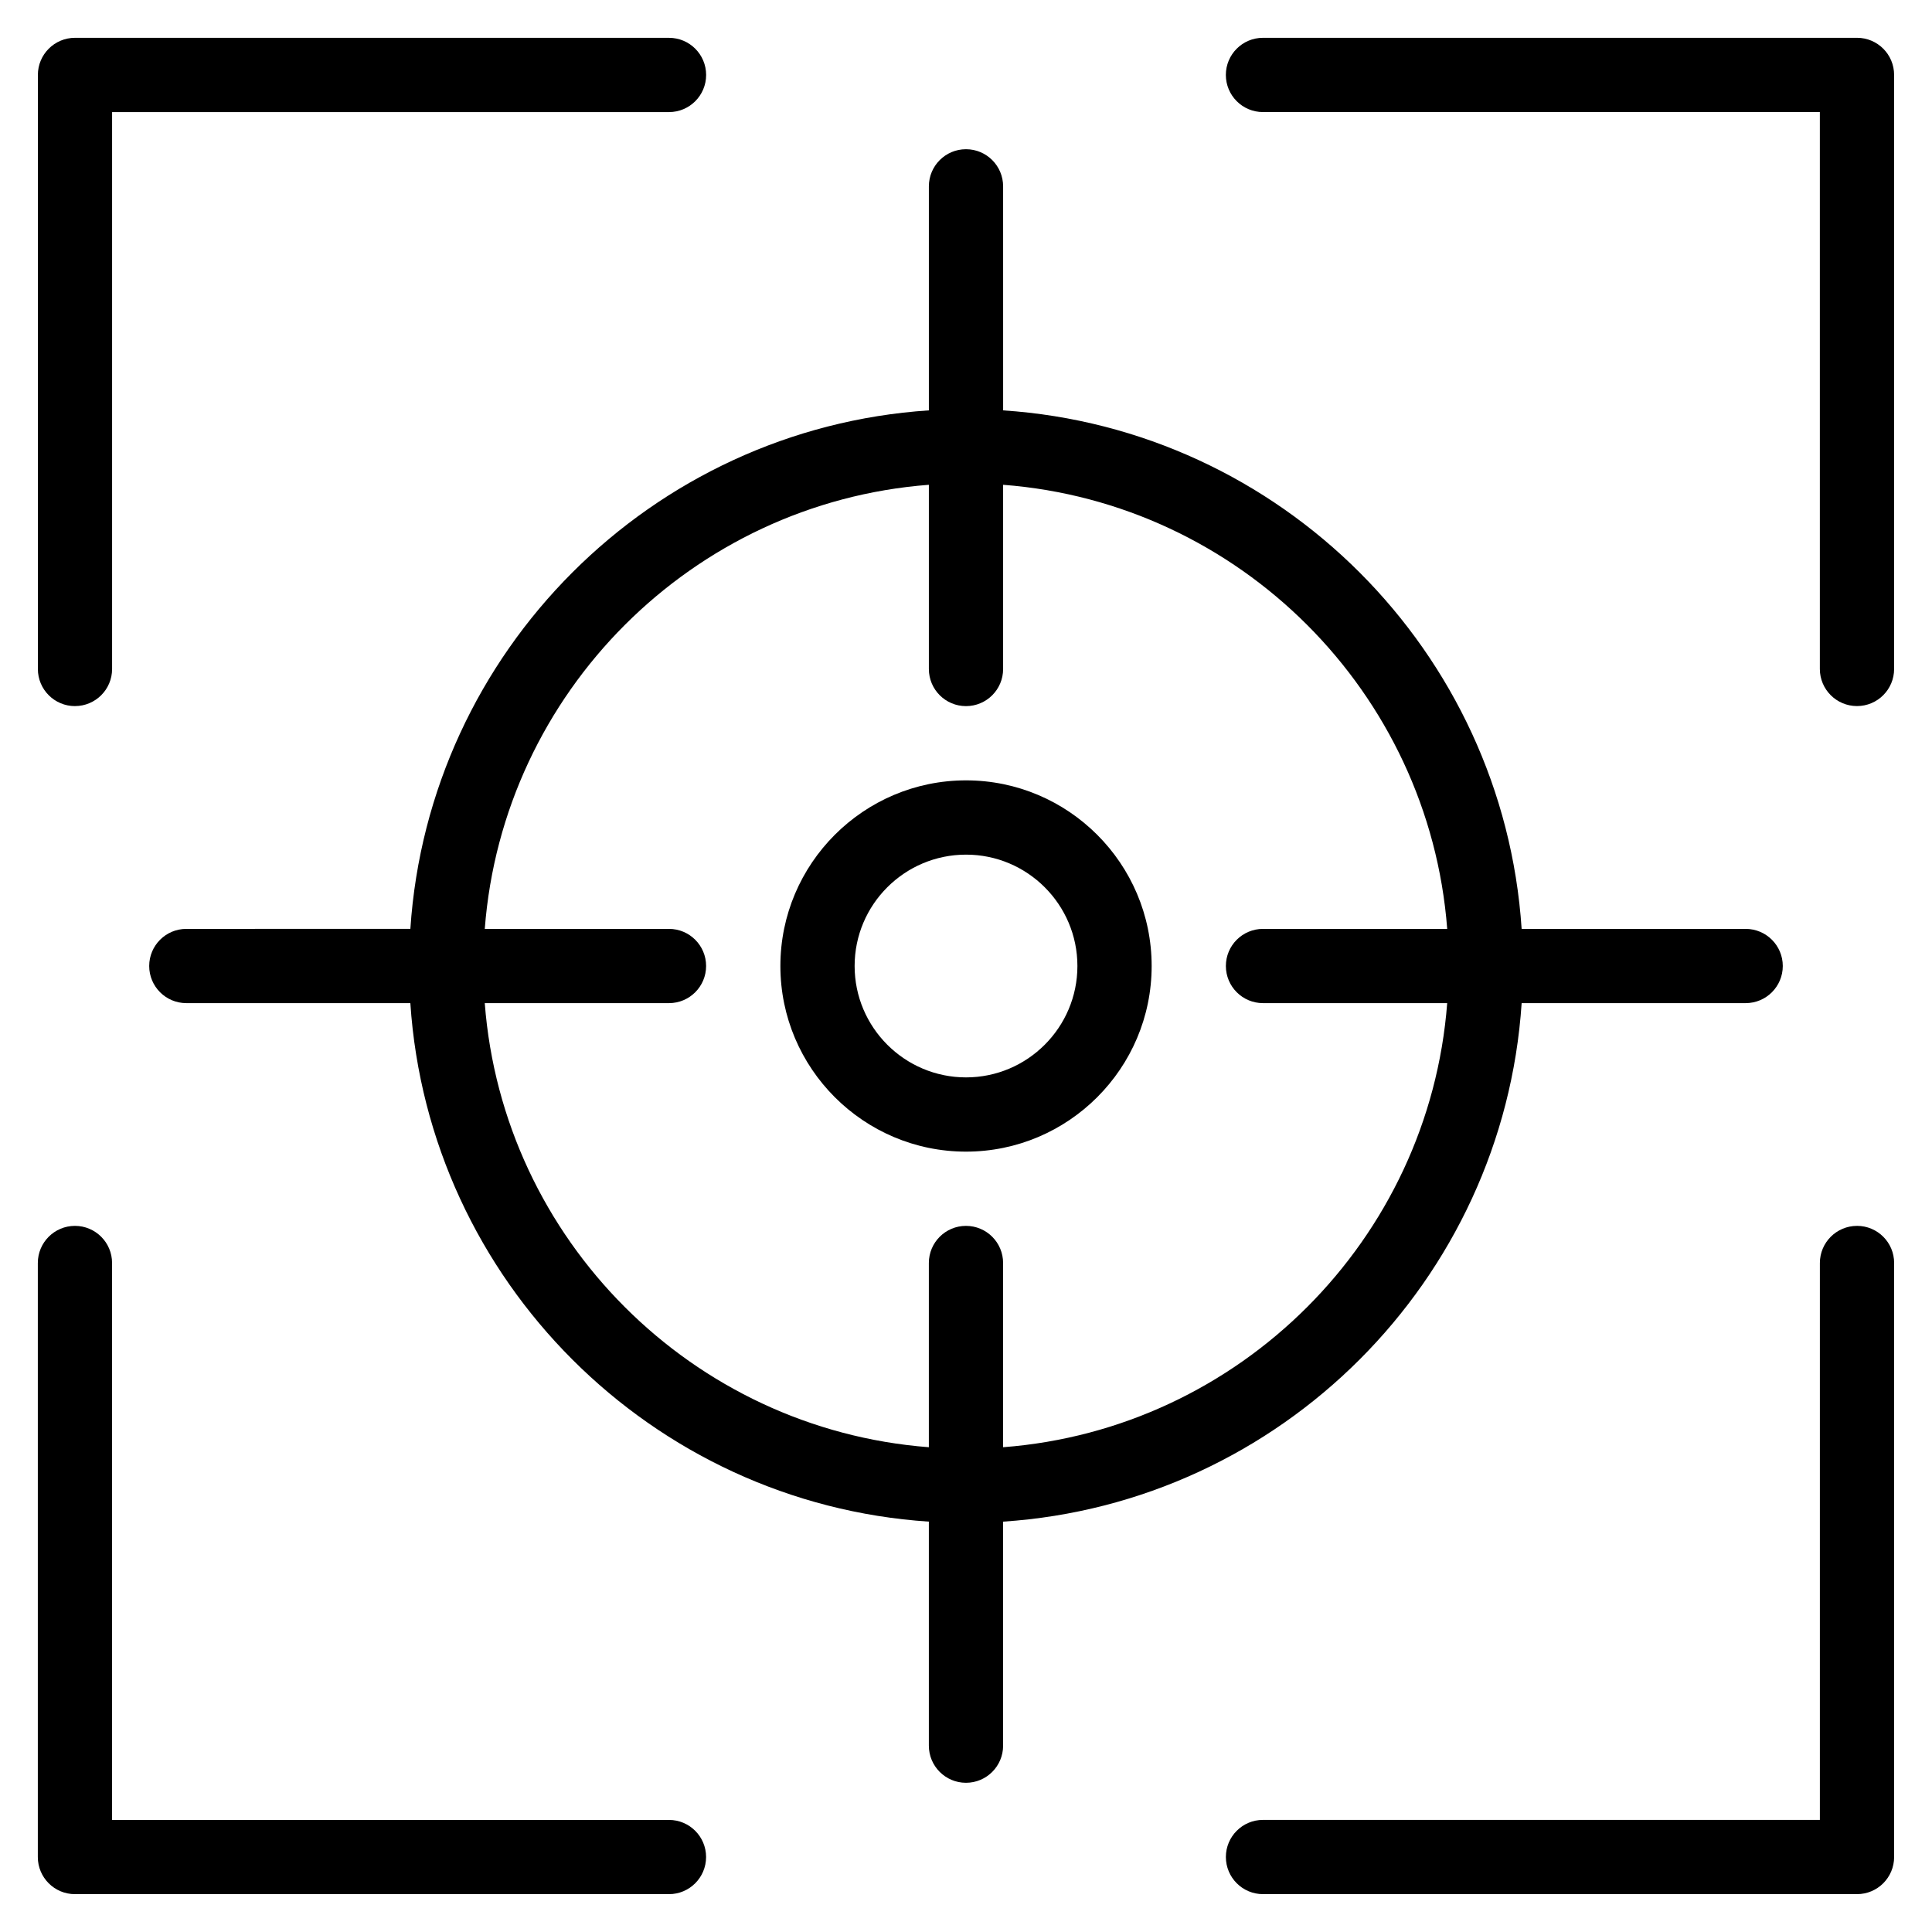
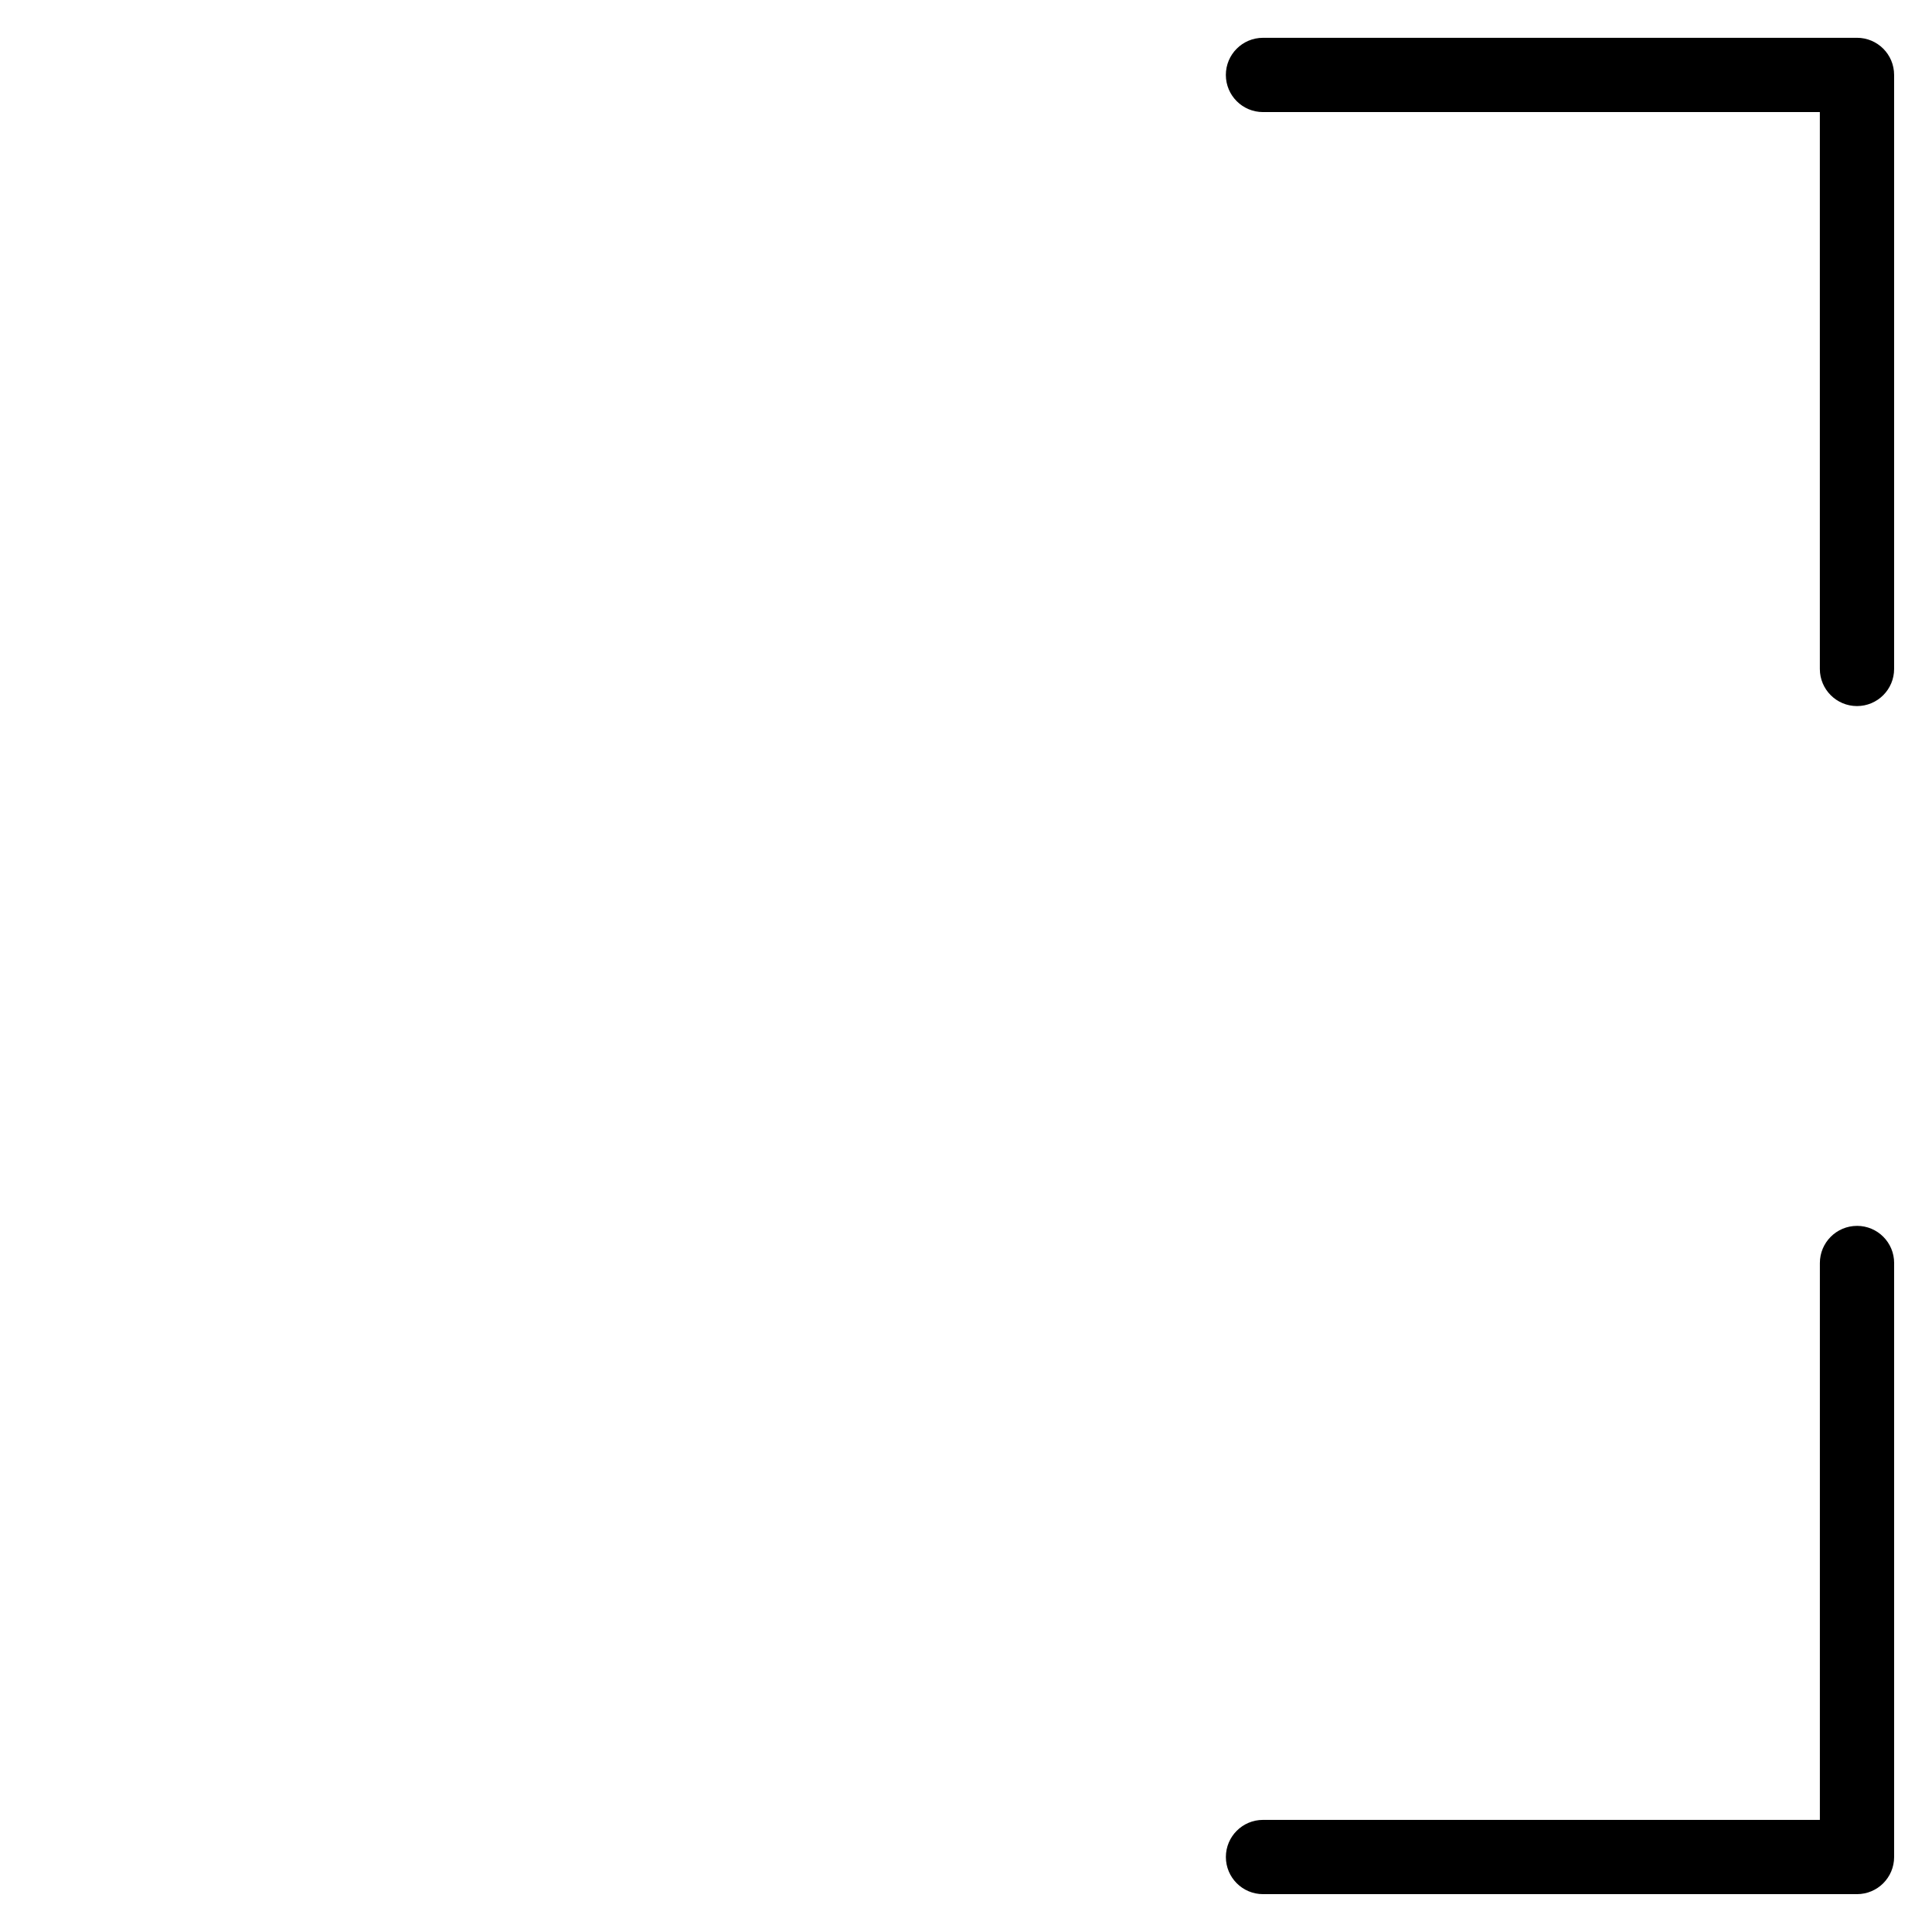
<svg xmlns="http://www.w3.org/2000/svg" fill="#000000" width="800px" height="800px" version="1.1" viewBox="144 144 512 512">
  <g>
-     <path d="m163.87 331.12c5.43 0 9.836-4.406 9.836-9.836v-147.58h147.59c5.434 0 9.836-4.406 9.836-9.84 0-5.434-4.402-9.84-9.836-9.84l-157.42-0.004c-5.438 0-9.84 4.406-9.84 9.84v157.43c0 5.434 4.402 9.836 9.84 9.836z" />
    <path d="m636.13 154.02h-157.43c-5.434 0-9.836 4.406-9.836 9.84 0 5.434 4.406 9.84 9.836 9.84h147.58v147.58c0 5.43 4.406 9.836 9.844 9.836 5.434 0 9.836-4.406 9.836-9.836v-157.42c0.004-5.438-4.398-9.844-9.836-9.844z" />
    <path d="m636.13 468.87c-5.434 0-9.844 4.406-9.844 9.84v147.58h-147.58c-5.434 0-9.836 4.406-9.836 9.836 0 5.434 4.406 9.84 9.836 9.84h157.42c5.434 0 9.836-4.406 9.836-9.84l0.004-157.42c0.004-5.434-4.398-9.84-9.836-9.84z" />
-     <path d="m321.29 626.3h-147.59v-147.59c0-5.434-4.406-9.84-9.836-9.84-5.438 0-9.84 4.406-9.84 9.84v157.42c0 5.434 4.402 9.84 9.84 9.84h157.42c5.434 0 9.836-4.406 9.836-9.84 0-5.426-4.402-9.832-9.836-9.832z" />
-     <path d="m547.25 409.84h59.367c5.434 0 9.84-4.406 9.84-9.84s-4.406-9.836-9.84-9.836h-59.367c-4.867-73.559-63.855-132.54-137.41-137.41l-0.004-59.371c0-5.434-4.402-9.84-9.836-9.84s-9.84 4.406-9.84 9.84v59.367c-73.559 4.867-132.54 63.855-137.41 137.41l-59.375 0.004c-5.43 0-9.836 4.402-9.836 9.836s4.406 9.84 9.836 9.84h59.371c4.863 73.551 63.852 132.54 137.41 137.41v59.371c0 5.434 4.406 9.836 9.84 9.836s9.836-4.406 9.836-9.836v-59.371c73.562-4.871 132.55-63.859 137.42-137.41zm-274.78 0h48.82c5.434 0 9.836-4.406 9.836-9.84s-4.402-9.836-9.836-9.836h-48.82c4.789-62.703 54.996-112.9 117.69-117.69v48.82c0 5.43 4.406 9.836 9.84 9.836s9.836-4.406 9.836-9.836v-48.82c62.703 4.789 112.9 54.988 117.69 117.69h-48.82c-5.434 0-9.836 4.402-9.836 9.836s4.406 9.84 9.836 9.84h48.816c-4.789 62.703-54.992 112.9-117.69 117.69v-48.82c0-5.434-4.402-9.84-9.836-9.84s-9.84 4.406-9.84 9.84v48.82c-62.695-4.797-112.9-54.988-117.69-117.69z" />
-     <path d="m449.2 400c0-27.125-22.07-49.195-49.195-49.195-27.129 0-49.195 22.07-49.195 49.195s22.066 49.195 49.195 49.195c27.125-0.004 49.195-22.07 49.195-49.195zm-78.715 0c0-16.277 13.238-29.512 29.52-29.512 16.273-0.004 29.52 13.234 29.52 29.512 0 16.273-13.242 29.52-29.52 29.52-16.281-0.004-29.52-13.246-29.52-29.52z" />
  </g>
</svg>